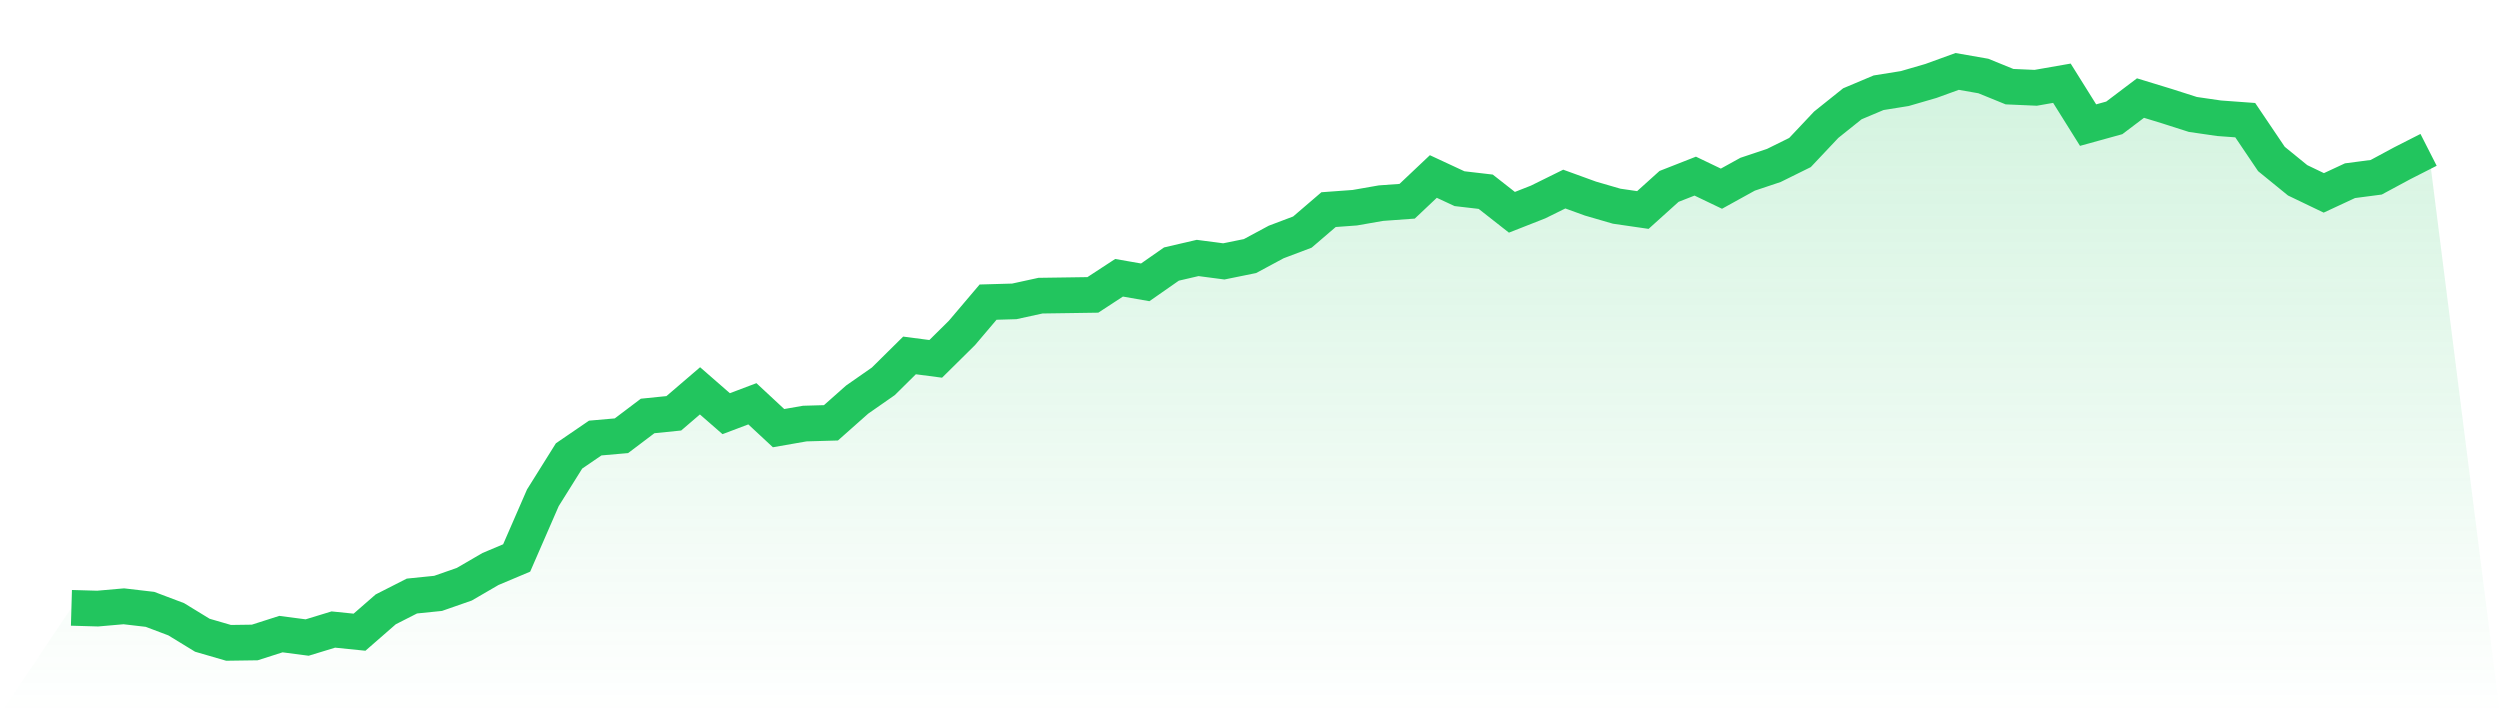
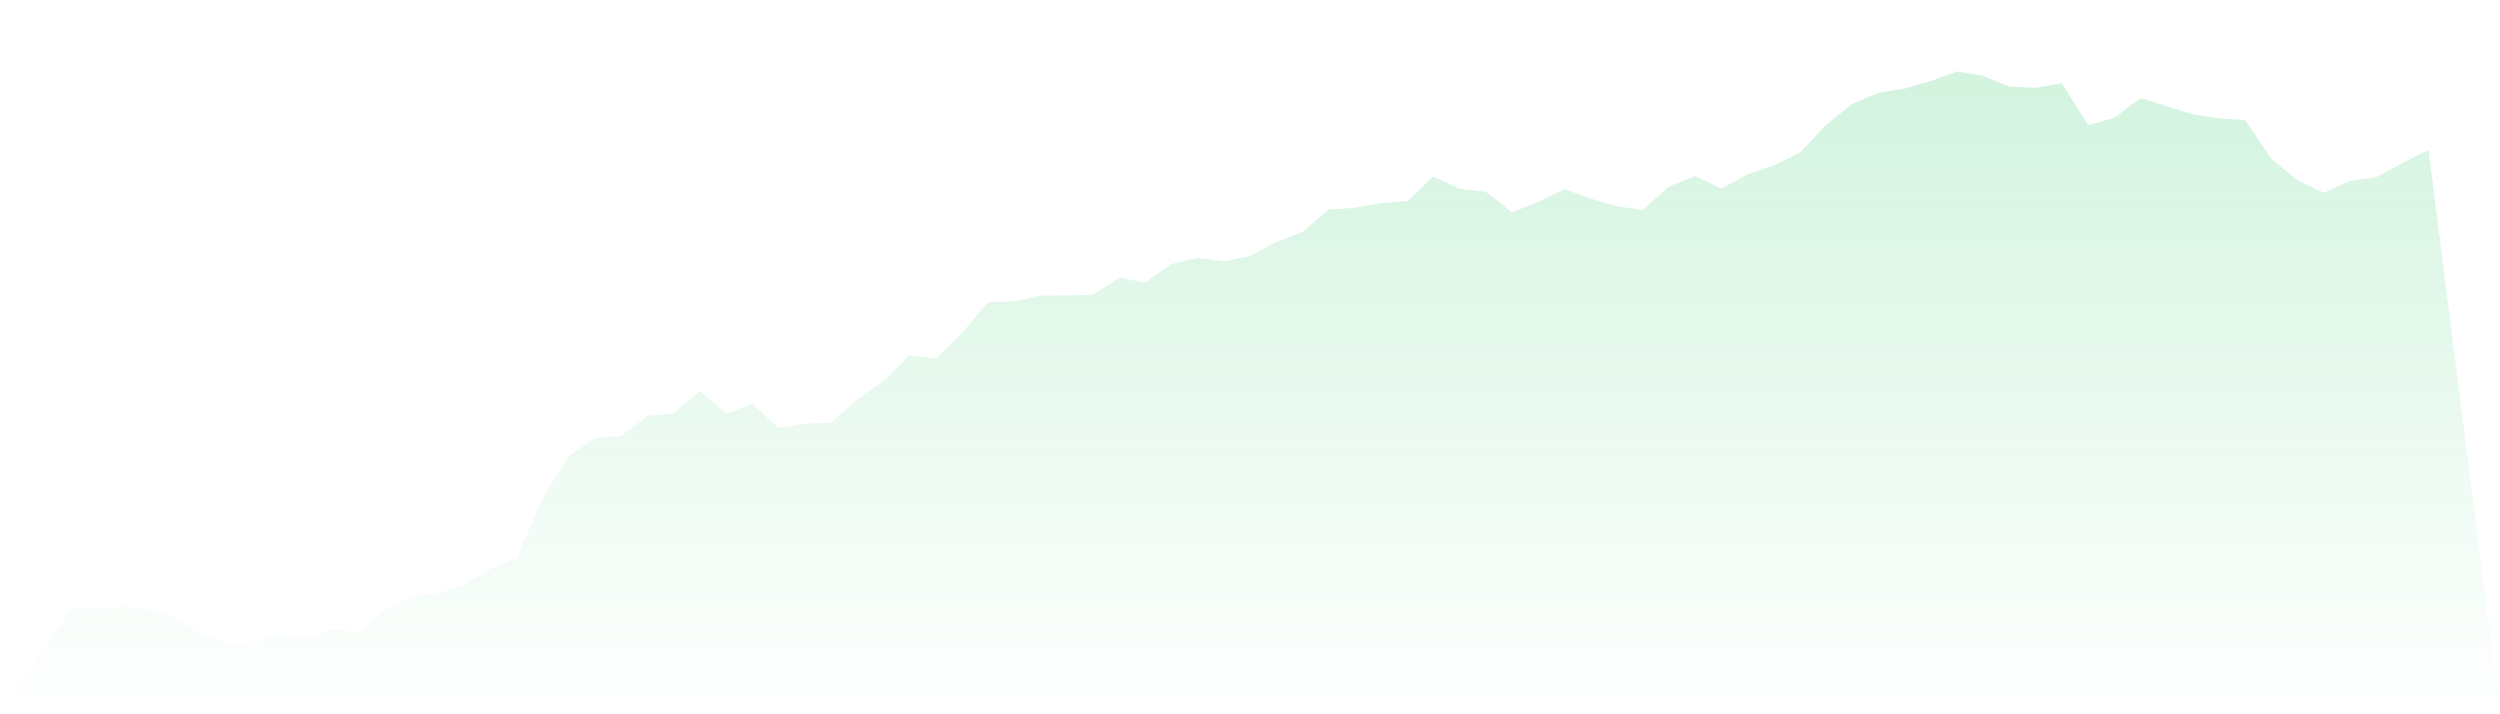
<svg xmlns="http://www.w3.org/2000/svg" viewBox="0 0 140 40">
  <defs>
    <linearGradient id="gradient" x1="0" x2="0" y1="0" y2="1">
      <stop offset="0%" stop-color="#22c55e" stop-opacity="0.2" />
      <stop offset="100%" stop-color="#22c55e" stop-opacity="0" />
    </linearGradient>
  </defs>
  <path d="M4,34.039 L4,34.039 L5.467,34.081 L6.933,33.953 L8.4,34.124 L9.867,34.678 L11.333,35.574 L12.8,36 L14.267,35.979 L15.733,35.51 L17.2,35.702 L18.667,35.254 L20.133,35.403 L21.6,34.124 L23.067,33.378 L24.533,33.229 L26,32.717 L27.467,31.864 L28.933,31.246 L30.4,27.877 L31.867,25.532 L33.333,24.53 L34.8,24.402 L36.267,23.294 L37.733,23.145 L39.2,21.887 L40.667,23.166 L42.133,22.612 L43.6,23.976 L45.067,23.72 L46.533,23.678 L48,22.377 L49.467,21.354 L50.933,19.904 L52.4,20.096 L53.867,18.646 L55.333,16.919 L56.8,16.877 L58.267,16.557 L59.733,16.536 L61.2,16.514 L62.667,15.555 L64.133,15.811 L65.6,14.787 L67.067,14.446 L68.533,14.638 L70,14.34 L71.467,13.551 L72.933,12.997 L74.4,11.739 L75.867,11.632 L77.333,11.376 L78.8,11.27 L80.267,9.884 L81.733,10.566 L83.2,10.737 L84.667,11.888 L86.133,11.312 L87.6,10.588 L89.067,11.121 L90.533,11.547 L92,11.76 L93.467,10.438 L94.933,9.863 L96.4,10.566 L97.867,9.756 L99.333,9.266 L100.8,8.541 L102.267,6.985 L103.733,5.812 L105.2,5.194 L106.667,4.959 L108.133,4.533 L109.6,4 L111.067,4.256 L112.533,4.853 L114,4.917 L115.467,4.661 L116.933,7.006 L118.4,6.601 L119.867,5.492 L121.333,5.94 L122.8,6.409 L124.267,6.622 L125.733,6.729 L127.2,8.903 L128.667,10.097 L130.133,10.801 L131.6,10.119 L133.067,9.927 L134.533,9.138 L136,8.392 L140,40 L0,40 z" fill="url(#gradient)" />
-   <path d="M4,34.039 L4,34.039 L5.467,34.081 L6.933,33.953 L8.4,34.124 L9.867,34.678 L11.333,35.574 L12.8,36 L14.267,35.979 L15.733,35.51 L17.2,35.702 L18.667,35.254 L20.133,35.403 L21.6,34.124 L23.067,33.378 L24.533,33.229 L26,32.717 L27.467,31.864 L28.933,31.246 L30.4,27.877 L31.867,25.532 L33.333,24.53 L34.8,24.402 L36.267,23.294 L37.733,23.145 L39.2,21.887 L40.667,23.166 L42.133,22.612 L43.6,23.976 L45.067,23.72 L46.533,23.678 L48,22.377 L49.467,21.354 L50.933,19.904 L52.4,20.096 L53.867,18.646 L55.333,16.919 L56.8,16.877 L58.267,16.557 L59.733,16.536 L61.2,16.514 L62.667,15.555 L64.133,15.811 L65.6,14.787 L67.067,14.446 L68.533,14.638 L70,14.34 L71.467,13.551 L72.933,12.997 L74.4,11.739 L75.867,11.632 L77.333,11.376 L78.8,11.27 L80.267,9.884 L81.733,10.566 L83.2,10.737 L84.667,11.888 L86.133,11.312 L87.6,10.588 L89.067,11.121 L90.533,11.547 L92,11.76 L93.467,10.438 L94.933,9.863 L96.4,10.566 L97.867,9.756 L99.333,9.266 L100.8,8.541 L102.267,6.985 L103.733,5.812 L105.2,5.194 L106.667,4.959 L108.133,4.533 L109.6,4 L111.067,4.256 L112.533,4.853 L114,4.917 L115.467,4.661 L116.933,7.006 L118.4,6.601 L119.867,5.492 L121.333,5.94 L122.8,6.409 L124.267,6.622 L125.733,6.729 L127.2,8.903 L128.667,10.097 L130.133,10.801 L131.6,10.119 L133.067,9.927 L134.533,9.138 L136,8.392" fill="none" stroke="#22c55e" stroke-width="2" />
</svg>